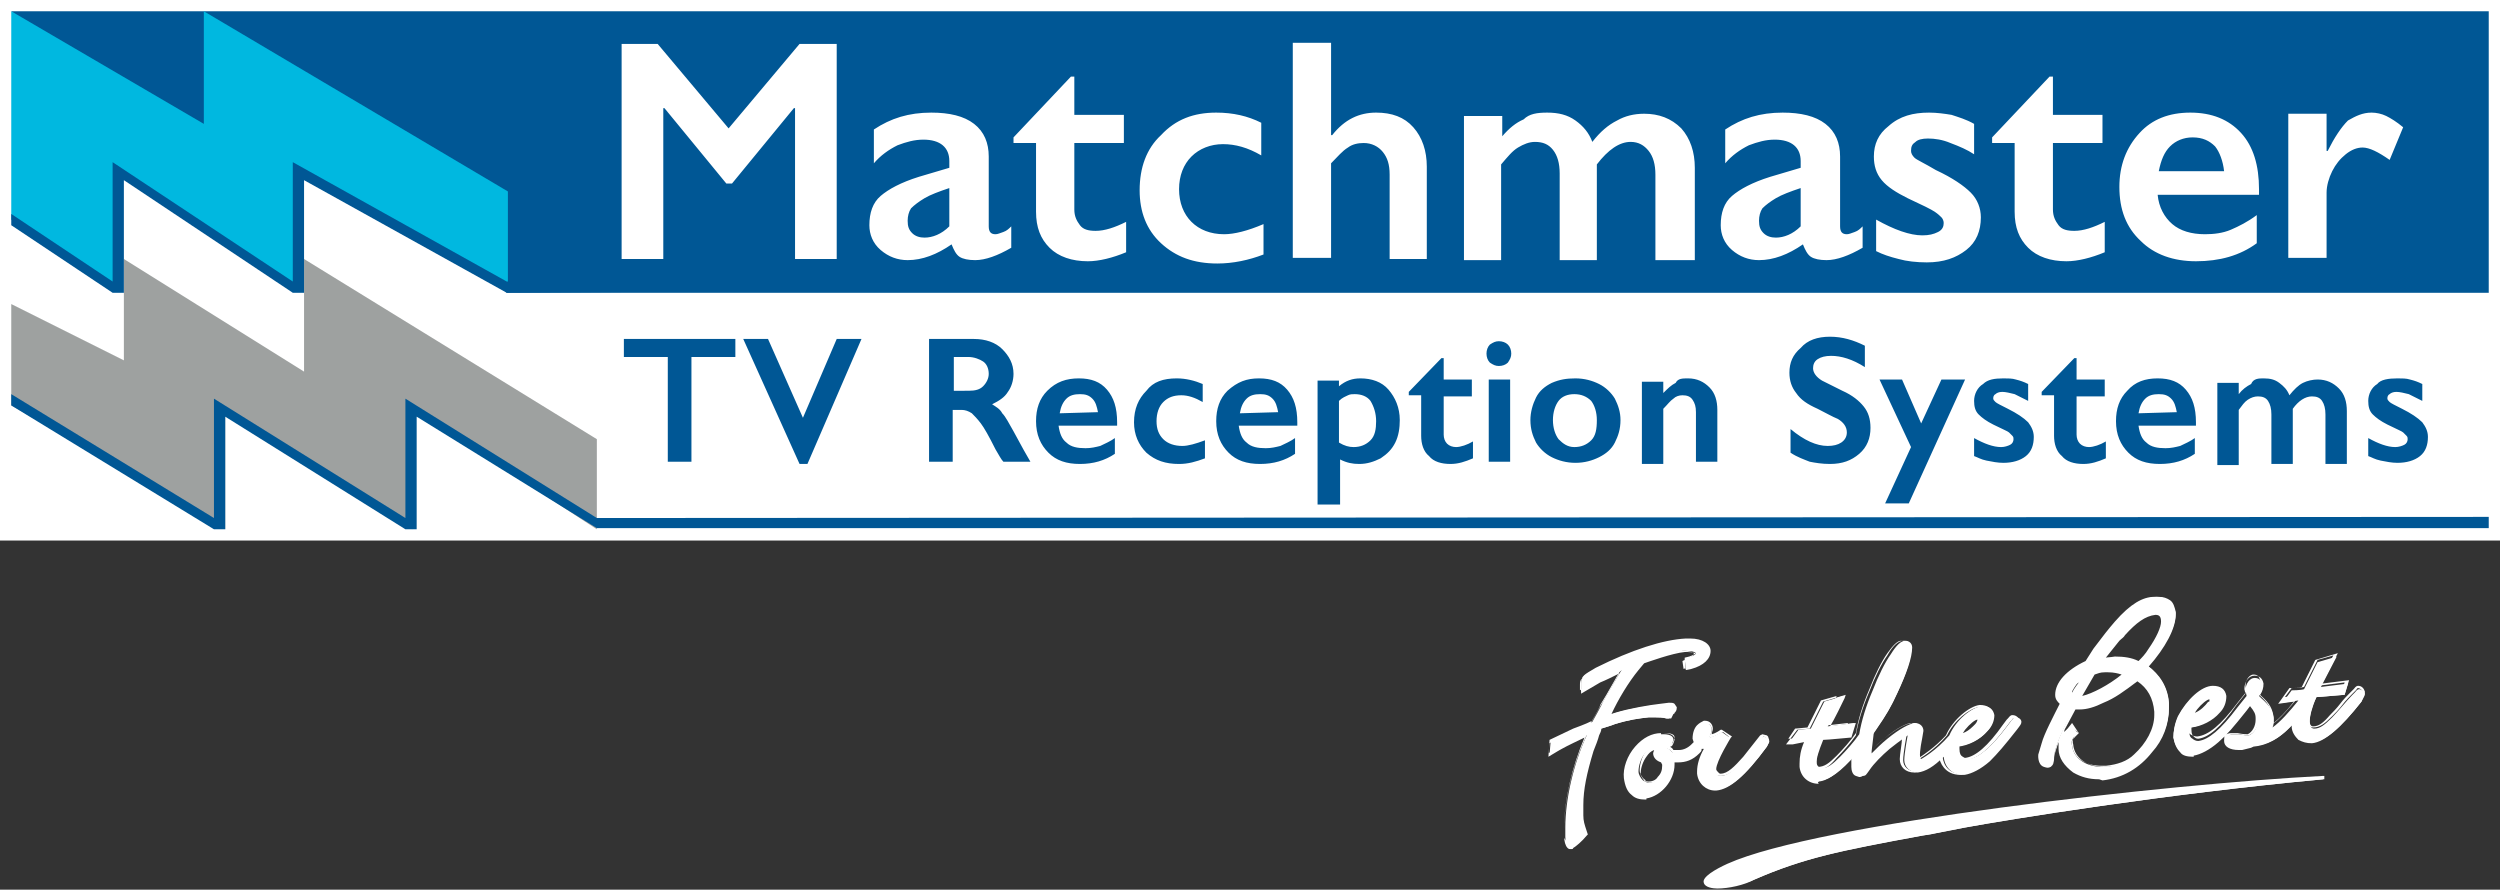
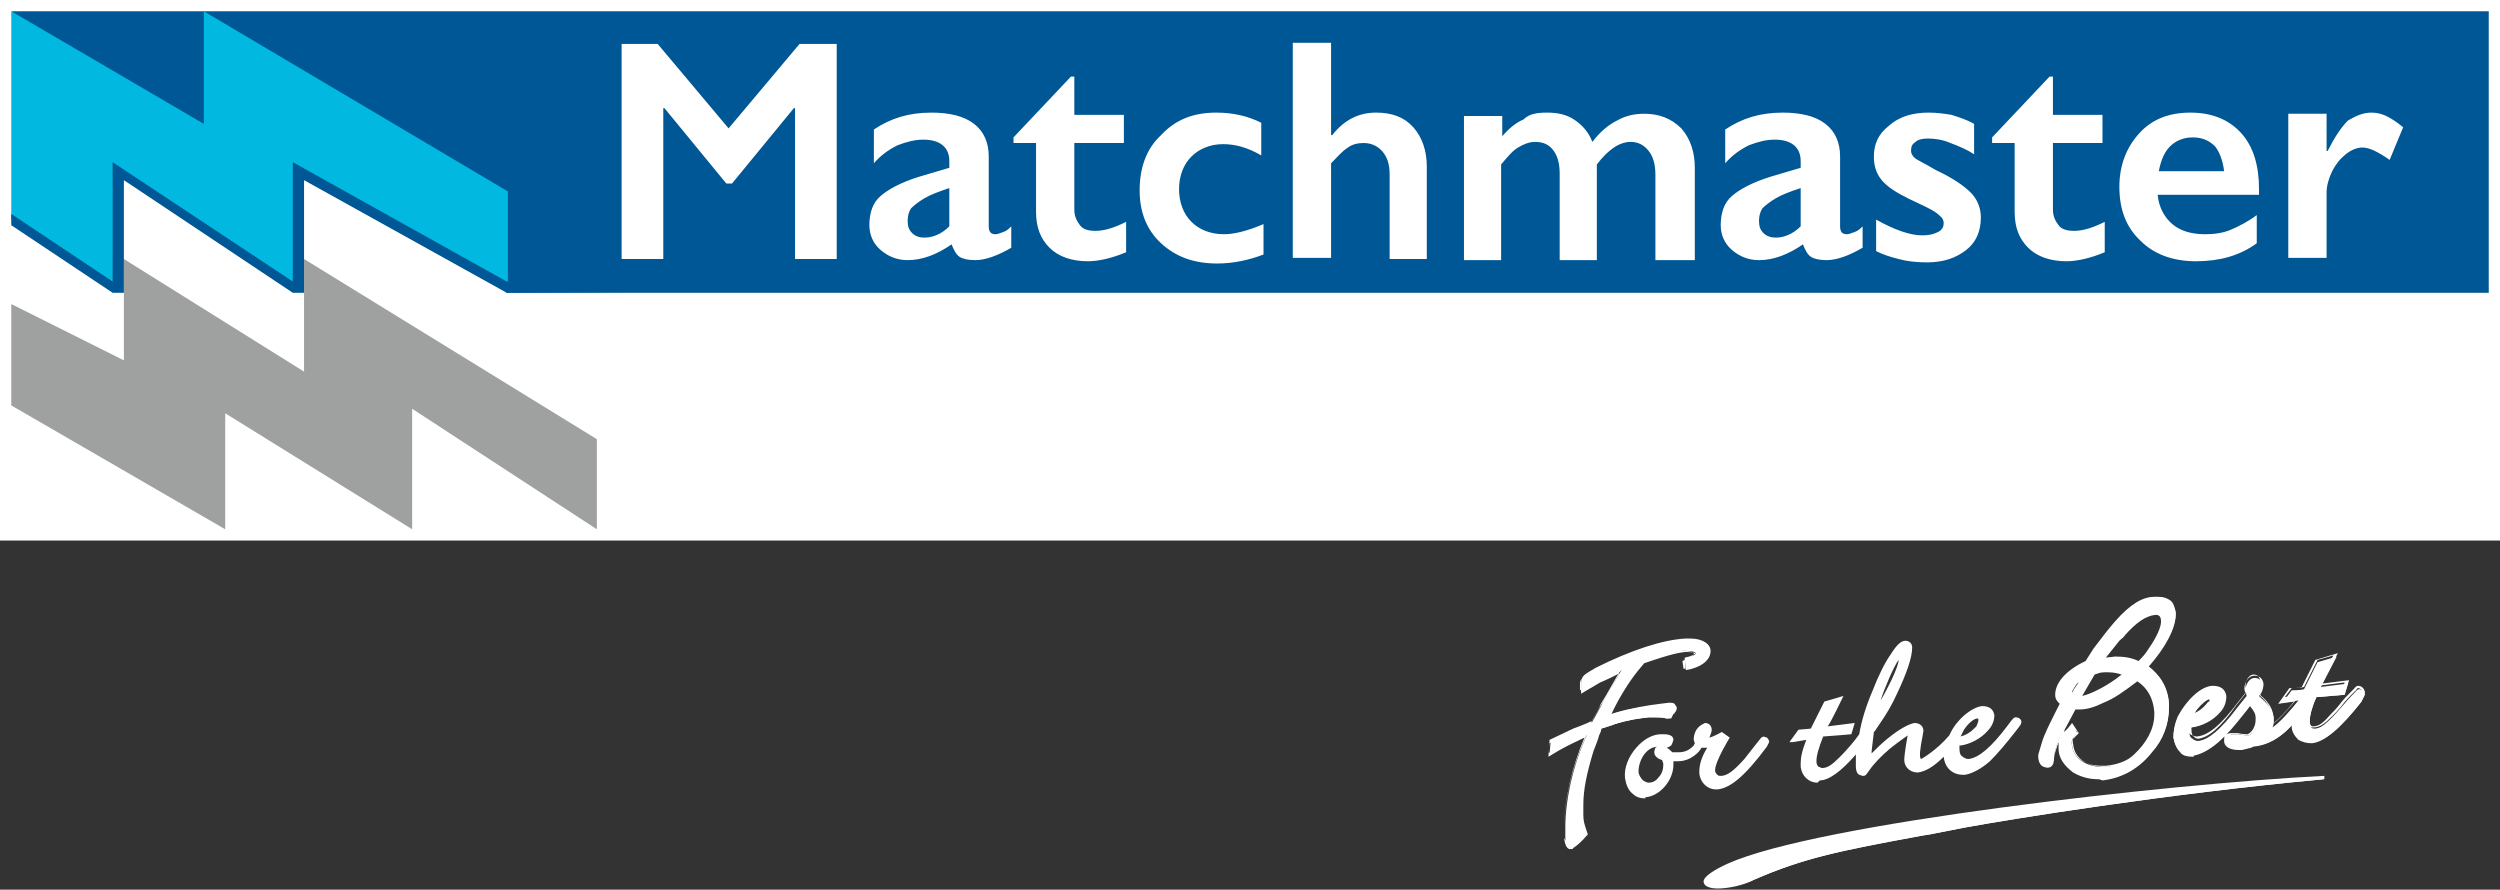
<svg xmlns="http://www.w3.org/2000/svg" xmlns:ns1="http://www.bohemiancoding.com/sketch/ns" version="1.1" id="Layer_1" x="0px" y="0px" viewBox="-186 381.9 222 79" style="enable-background:new -186 381.9 222 79;" xml:space="preserve">
  <rect x="-186" y="381.9" width="222" height="79" fill="#333333" stroke="none" />
  <style type="text/css">
	.st0{fill:#FFFFFF;}
	.st1{fill:#9EA1A0;}
	.st2{fill:#005795;}
	.st3{fill:#00B8E0;}
</style>
  <title>A4</title>
  <desc>Created with Sketch.</desc>
  <g id="Page-1" ns1:type="MSPage">
    <g id="A4" transform="translate(-159, -203)" ns1:type="MSArtboardGroup">
      <g id="Group" transform="translate(159, 203)" ns1:type="MSLayerGroup">
        <g id="Fill-36">
          <path ns1:type="MSShapeGroup" class="st0" d="M-46.7,457.1c-0.2-0.2-0.3-0.5-0.3-0.9c0-0.3,0-0.6,0-0.8      c0-2.5,0.7-5.6,1.9-8.2c-0.8,0.3-1.6,0.7-2.5,1.2l-0.8,0.5l0.1-1.2l2-1c1.3-0.5,1.7-0.7,1.7-0.7s0.9-1.6,0.9-1.7      c0,0,1.6-2.8,1.7-2.9c-0.7,0.3-1.5,0.7-2.1,1l-1.5,0.9v-0.7c0-0.6,0.2-0.7,1.3-1.3c3-1.5,5.8-2.5,7.9-2.6c0.1,0,0.3,0,0.4,0      c1,0,1.7,0.4,1.7,1s-0.5,1.2-1.6,1.5l-0.4,0.1l-0.1-0.9l0.3-0.1c0.4-0.1,0.7-0.3,0.7-0.4c-0.1-0.1-0.3-0.2-0.9-0.2      c-0.1,0-0.2,0-0.3,0c-1.2,0.1-3.7,1-3.7,1l-0.5,0.6c-0.9,1.2-1.9,2.8-2.6,4.2l0.6-0.2c1.2-0.4,3-0.7,4-0.8c0,0,0.7-0.1,0.8-0.1      c0.2,0,0.3,0,0.4,0.1l0.2,0.3c0,0.3-0.1,0.4-0.2,0.6l-0.2,0.3H-38c-0.4-0.1-0.7-0.1-1-0.1c-0.2,0-0.4,0-0.6,0      c-0.9,0.1-1.7,0.2-3,0.6c0,0-1.1,0.4-1.3,0.4c-0.1,0.4-0.5,1.3-0.7,2.1c-0.6,1.9-0.9,3.3-0.9,4.8c0,0.3,0,0.6,0,0.9      c0,0.5,0.1,0.9,0.3,1.4l0.1,0.2c0,0-1,1.1-1.2,1.1C-46.5,457.3-46.7,457.1-46.7,457.1" />
          <path class="st0" d="M-46.5,457.3c0,0-0.1,0-0.1,0c-0.1,0-0.2-0.1-0.2-0.1v0c-0.2-0.2-0.3-0.6-0.3-1v-0.8c0-2.5,0.7-5.4,1.8-8      c-0.6,0.3-1.3,0.6-2.2,1.1l-1,0.6l0.1-1.5l2.1-1c1.1-0.4,1.5-0.6,1.7-0.7c0.4-0.7,0.8-1.5,0.9-1.6l0,0c0.4-0.6,1.1-1.9,1.5-2.6      c-0.6,0.3-1.2,0.6-1.7,0.8l0,0l-1.7,1v-0.9c0-0.7,0.3-0.8,1.3-1.4l0,0c3.2-1.6,6-2.5,8-2.6h0.4c1.1,0,1.8,0.5,1.8,1.1      c0,0.7-0.6,1.3-1.7,1.6l-0.5,0.1l-0.1-1.1l0.4-0.1c0.3-0.1,0.5-0.2,0.6-0.3c-0.1,0-0.3-0.1-0.7-0.1h-0.3c-1.1,0.1-3.3,0.9-3.6,1      l-0.5,0.6c-0.9,1.1-1.8,2.6-2.4,3.9l0.3-0.1c1.3-0.4,3.1-0.7,4-0.8c0.1,0,0.7-0.1,0.8-0.1c0.2,0,0.4,0,0.5,0.1l0.2,0.3v0      c0,0.3-0.1,0.4-0.2,0.5c0,0,0,0.1-0.1,0.1l-0.2,0.4H-38c-0.4-0.1-0.7-0.1-1-0.1h-0.6c-0.9,0.1-1.7,0.2-3,0.6      c-0.2,0.1-0.9,0.3-1.2,0.4c0,0.2-0.1,0.4-0.2,0.6c-0.1,0.4-0.3,0.9-0.5,1.4c-0.6,2-0.9,3.4-0.9,4.8v0.9c0,0.5,0.1,0.8,0.3,1.4      l0.1,0.3l-0.1,0.1c-0.4,0.5-1,1-1.2,1.1C-46.3,457.3-46.4,457.3-46.5,457.3z M-46.6,457c0,0,0.1,0.1,0.2,0l0,0h0.1      c0.1,0,0.6-0.5,1-1l-0.1-0.1c-0.2-0.6-0.3-1-0.3-1.5v-0.9c0-1.4,0.3-2.8,0.9-4.8c0.1-0.5,0.3-1,0.5-1.4c0.1-0.3,0.2-0.5,0.2-0.7      l0-0.1h0.1c0.1,0,0.7-0.2,1.3-0.4c1.3-0.4,2.1-0.5,3-0.6l0.6,0c0.3,0,0.6,0,1,0.1l0.1,0l0.2-0.2c0,0,0-0.1,0.1-0.1      c0.1-0.1,0.1-0.2,0.1-0.4l-0.2-0.3c0,0-0.1,0-0.3,0c-0.1,0-0.4,0.1-0.8,0.1c-0.9,0.1-2.7,0.4-4,0.8l-0.9,0.3l0.1-0.3      c0.7-1.4,1.7-3,2.6-4.2l0.5-0.6l0,0c0.1,0,2.5-0.9,3.7-1h0.3c0.7,0,0.9,0.1,1,0.2l0,0v0.1c0,0.2-0.5,0.4-0.8,0.5l-0.2,0.1      l0.1,0.7l0.3-0.1c0.9-0.3,1.5-0.8,1.5-1.4c0-0.5-0.6-0.9-1.6-0.9h-0.4c-1.9,0.1-4.6,1-7.8,2.6l0,0c-1.1,0.6-1.2,0.7-1.2,1.2v0.5      l1.3-0.8c0.6-0.3,1.4-0.7,2.1-1l0.6-0.3l-0.5,0.5c-0.1,0.1-1,1.8-1.7,2.9c0,0.1-0.2,0.5-0.9,1.7l0,0l0,0c0,0-0.4,0.2-1.7,0.7      l-1.9,1l-0.1,0.9l0.6-0.4c1-0.6,1.8-0.9,2.5-1.2l0.3-0.1l-0.1,0.3c-1.2,2.6-1.9,5.6-1.9,8.1v0.8      C-46.9,456.6-46.8,456.8-46.6,457z" />
        </g>
        <g id="Fill-37">
          <path ns1:type="MSShapeGroup" class="st0" d="M-39.9,452.8c-0.4,0-0.8-0.1-1.1-0.4c-0.4-0.3-0.6-0.8-0.7-1.4      c-0.1-0.9,0.3-1.9,1-2.7c0.6-0.7,1.4-1.2,2.2-1.2c0.1,0,0.1,0,0.2,0c0.8,0,0.9,0.3,0.9,0.5l-0.1,0.3c-0.1,0.2-0.1,0.2-0.1,0.2      c-0.3,0.2-0.4,0.2-0.4,0.2c0.2,0.1,0.3,0.2,0.5,0.4c0,0,0,0,0.1,0s0.2,0,0.3,0s0.1,0,0.2,0c0.5,0,0.9-0.2,1.2-0.5l0.1-0.1      l0.1-0.2c-0.1-0.3-0.1-0.3-0.1-0.3c0-0.5,0.2-0.9,0.4-1.1c0.2-0.2,0.4-0.3,0.6-0.4l0,0c0.4,0,0.6,0.3,0.6,0.6      c0,0.2-0.1,0.4-0.2,0.7c0.4-0.1,1.1-0.5,1.1-0.5l0.7,0.5c0,0-1.3,2.1-1.3,2.9c0,0.2,0.1,0.3,0.2,0.4s0.2,0.1,0.3,0.1      c0.6,0,1.2-0.5,2.1-1.5l1.1-1.4l0.4-0.5l0.2-0.1l0.3,0.1l0.1,0.1l0.1,0.2v0.1l-0.2,0.4c-2,2.7-3.3,3.7-4.4,3.8h-0.1      c-0.8,0-1.4-0.6-1.5-1.4v-0.2c0-0.6,0.2-1.3,0.7-2.1h-0.2h-0.3c-0.1,0.1-0.1,0.2-0.3,0.4c-0.5,0.5-1.1,0.8-1.8,0.8h-0.4      c0,0.1,0,0.1,0,0.1v0.2c0,1.4-1.2,2.8-2.5,2.9L-39.9,452.8L-39.9,452.8z M-38.7,448.2c-0.6,0-1,0.3-1.3,0.7      c-0.3,0.4-0.5,1-0.5,1.5c0,0.3,0.2,0.6,0.4,0.8c0.2,0.1,0.3,0.2,0.5,0.2c0.4,0,0.7-0.2,0.9-0.5c0.3-0.3,0.4-0.7,0.4-1.1v-0.1      l-0.1-0.3c-0.3-0.1-0.7-0.3-0.7-0.7c0,0,0-0.2,0.1-0.4c0.1-0.1,0.4-0.2,0.4-0.2c0.1,0,0.1,0,0.1,0      C-38.6,448.2-38.6,448.2-38.7,448.2L-38.7,448.2z" />
-           <path class="st0" d="M-39.8,452.9h-0.1c-0.5,0-0.9-0.1-1.2-0.4c-0.4-0.3-0.6-0.8-0.7-1.5c-0.1-0.9,0.3-2,1-2.8      c0.7-0.8,1.5-1.2,2.3-1.2h0.2c0.8,0,1,0.3,1,0.6l0,0l-0.1,0.3l-0.1,0.2l0,0c-0.1,0.1-0.1,0.1-0.2,0.1c0.1,0.1,0.2,0.1,0.3,0.3      h0.5c0.4,0,0.8-0.2,1.1-0.5l0.1-0.1l0.1-0.1l-0.1-0.3c0-0.6,0.2-1,0.4-1.2c0.2-0.2,0.4-0.3,0.6-0.4l0.1,0c0.5,0,0.7,0.4,0.7,0.7      c0,0.2-0.1,0.3-0.1,0.5c0.4-0.1,0.8-0.4,0.8-0.4l0.1,0l0.9,0.6l-0.1,0.1c0,0-1.3,2.1-1.3,2.8c0,0.1,0.1,0.2,0.2,0.3      c0.1,0.1,0.1,0.1,0.2,0.1c0.6,0,1.2-0.6,2-1.5l1.5-1.9l0.2-0.1l0.4,0.1l0.1,0.1l0.1,0.3l0,0.2l-0.2,0.4      c-1.9,2.6-3.3,3.8-4.5,3.9l-0.1,0c-0.8,0-1.5-0.6-1.6-1.5l0-0.2c0-0.6,0.2-1.3,0.6-2h-0.2c0,0,0,0,0,0.1c0,0.1-0.1,0.2-0.2,0.3      c-0.6,0.6-1.2,0.8-1.9,0.8h-0.3v0.2c0,1.4-1.2,2.8-2.5,3V452.9z M-38.5,447.2c-0.7,0-1.5,0.4-2.1,1.2c-0.7,0.8-1.1,1.8-1,2.6      c0.1,0.6,0.3,1.1,0.7,1.3c0.2,0.2,0.5,0.3,0.9,0.4v-0.1l0.1,0c1.2-0.1,2.4-1.4,2.4-2.8v-0.4h0.5c0.6,0,1.2-0.3,1.7-0.8      c0.1-0.1,0.1-0.2,0.2-0.2c0-0.1,0.1-0.1,0.1-0.2l0,0h0.8l-0.1,0.2c-0.5,0.7-0.7,1.4-0.7,2v0.2c0.1,0.7,0.7,1.3,1.4,1.3h0.1      c1.1-0.1,2.5-1.3,4.3-3.8l0.2-0.4v0l-0.1-0.2l-0.1-0.1l-0.2-0.1l-0.1,0.1l-1.5,1.9c-0.9,1-1.5,1.5-2.2,1.5c-0.1,0-0.3,0-0.4-0.1      c-0.1-0.1-0.2-0.2-0.2-0.5c0-0.7,1-2.4,1.3-2.9l-0.5-0.4c-0.2,0.1-0.7,0.4-1.1,0.5l-0.2,0.1l0.1-0.2c0-0.1,0.1-0.2,0.1-0.2      c0.1-0.2,0.1-0.3,0.1-0.4c0-0.2-0.1-0.5-0.4-0.5c-0.2,0.1-0.4,0.2-0.5,0.4c-0.2,0.2-0.4,0.5-0.4,1l0.1,0.3l-0.1,0.3l-0.1,0.1      c-0.3,0.4-0.8,0.5-1.3,0.5h-0.7l0,0c-0.2-0.2-0.3-0.3-0.5-0.4l-0.4-0.2c-0.1,0.1-0.1,0.1-0.3,0.1c0,0-0.1,0-0.1,0      c0,0-0.1,0-0.1,0c-0.1,0.2-0.1,0.3-0.1,0.3c0,0.3,0.2,0.4,0.6,0.6l0.1,0l0.1,0.4v0.1c0,0.5-0.1,0.9-0.4,1.2      c-0.2,0.3-0.6,0.5-1,0.5c-0.2,0-0.3-0.1-0.4-0.1c0,0-0.1,0-0.1-0.1l0,0c-0.1-0.1-0.4-0.5-0.4-0.9c0-0.5,0.2-1.2,0.5-1.6      c0.3-0.4,0.7-0.7,1.2-0.7c0.1-0.1,0.2-0.1,0.3-0.1l0,0h0.4l-0.2,0.2h0.4c0,0,0.1,0,0.3-0.2l0.1-0.2l0.1-0.3c0-0.1,0-0.4-0.8-0.4      H-38.5z M-40,451.1c0,0,0.1,0,0.1,0.1c0.1,0.1,0.2,0.1,0.3,0.1c0.4,0,0.7-0.2,0.8-0.4c0.3-0.3,0.4-0.6,0.4-1v-0.1l-0.1-0.2      c-0.6-0.2-0.7-0.6-0.7-0.8c0,0,0-0.1,0.1-0.3c-0.3,0.1-0.5,0.3-0.7,0.6c-0.3,0.4-0.5,1-0.5,1.4C-40.4,450.6-40.2,450.9-40,451.1      z" />
        </g>
        <g id="Fill-38">
          <path ns1:type="MSShapeGroup" class="st0" d="M-24.6,451.4c-0.8,0-1.4-0.6-1.5-1.4c0-0.1,0-0.2,0-0.3c0-0.5,0.1-1.1,0.5-2.1      l-1.2,0.2h-0.3l0.8-1.1l1.1-0.1l1.2-2.4l1.7-0.5c0,0-1.2,2.5-1.4,2.7l2.4-0.3l-0.3,1c0,0-2.3,0.2-2.5,0.2      c-0.4,1-0.6,1.7-0.6,2.2c0,0.3,0.1,0.4,0.2,0.5c0.1,0,0.2,0.1,0.3,0.1c0.5,0,0.9-0.3,1.6-1c0.5-0.5,1.3-1.4,1.7-2      c0.2-1.2,0.6-2.5,1.2-3.9c0.5-1.3,1.1-2.5,1.6-3.2c0.5-0.8,0.9-1.2,1.3-1.2l0,0c0.3,0,0.6,0.2,0.6,0.6c0,0.9-0.5,2.3-1.3,4      c-0.5,1.1-0.9,1.8-1.8,3.1l-0.2,0.3l-0.1,0.1l-0.2,1.7v0.2c0.4-0.4,0.9-0.9,1.4-1.3c1.1-0.9,1.9-1.3,2.4-1.4l0,0      c0.5,0,0.8,0.3,0.8,0.7l-0.1,0.6c-0.2,1-0.3,1.8-0.1,1.9c0,0,1.3-0.7,2.5-2.1c0.6-1.4,2-2.5,2.9-2.6l0,0c0.7,0,1,0.3,1.1,0.8      c0,0.5-0.2,1-0.6,1.4c-0.6,0.7-1.6,1.2-2.4,1.3H-12c0,0.1,0,0.2,0,0.3c0,0.4,0.1,0.6,0.3,0.7c0.1,0.1,0.3,0.2,0.5,0.2      c0.9-0.1,2-1,3.5-3l0.3-0.4c0.1-0.1,0.2-0.3,0.4-0.3l0,0c0.3,0,0.5,0.2,0.5,0.4c0,0.2-0.1,0.3-0.4,0.7c-1.1,1.4-1.7,2.1-2.4,2.8      c-0.8,0.7-1.6,1.1-2.2,1.2c-0.1,0-0.1,0-0.2,0c-0.9,0-1.6-0.6-1.7-1.6l0,0c-0.9,0.9-1.6,1.3-2.3,1.4l0,0c-0.7,0-1.2-0.5-1.2-1.1      s0.3-2.2,0.3-2.2c-0.1,0.1-0.6,0.4-1.6,1.2c-0.7,0.6-1.4,1.3-1.8,1.9c-0.3,0.4-0.3,0.5-0.6,0.5l-0.3-0.1      c-0.2-0.1-0.3-0.4-0.3-0.7c0-0.3,0-0.7,0-1.1c-1.3,1.5-2.4,2.3-3.2,2.3L-24.6,451.4L-24.6,451.4z M-10.4,445.7      c-0.3,0-0.8,0.4-1.2,1c-0.1,0.2-0.2,0.4-0.3,0.6c0.4-0.1,0.8-0.3,1.2-0.7c0.1-0.1,0.1-0.1,0.2-0.2      C-10.4,446.2-10.2,445.7-10.4,445.7L-10.4,445.7z M-17.4,440.5c-0.4,0.5-1.3,2.6-1.6,3.6C-18.4,443.1-17.4,441.1-17.4,440.5      L-17.4,440.5z" />
-           <path class="st0" d="M-24.5,451.5L-24.5,451.5c-0.9,0-1.6-0.6-1.7-1.5l0-0.3c0-0.6,0.1-1.2,0.4-1.9l-1,0.2l-0.6,0l1-1.3l1.1-0.1      l1.2-2.4l2-0.6l-0.1,0.3c-0.2,0.4-0.9,1.9-1.3,2.5l2.3-0.3l-0.4,1.3l-0.1,0c-0.1,0-2,0.2-2.4,0.2c-0.4,1-0.6,1.6-0.6,2.1      c0,0.2,0.1,0.3,0.1,0.4c0.1,0,0.1,0,0.1,0.1c0,0,0.1,0,0.1,0c0.5,0,0.9-0.3,1.5-1c0.5-0.5,1.3-1.4,1.7-2      c0.2-1.2,0.6-2.5,1.2-3.9c0.5-1.3,1.1-2.5,1.6-3.2c0.5-0.9,1-1.3,1.4-1.3c0.4,0,0.7,0.2,0.7,0.7c0,0.9-0.4,2.2-1.3,4.1      c-0.5,1.1-0.9,1.8-1.8,3.1l-0.2,0.3l-0.1,0.1l-0.2,1.5c0.4-0.4,0.8-0.8,1.2-1.1c1-0.8,1.8-1.3,2.5-1.4c0,0,0,0,0,0      c0.6,0,0.9,0.3,0.9,0.8l-0.1,0.6c-0.2,1.2-0.2,1.6-0.2,1.7c0.3-0.2,1.4-0.9,2.4-2c0.6-1.4,2.1-2.6,3-2.7c0,0,0,0,0,0      c0.7,0,1.1,0.3,1.2,0.9c0,0.6-0.2,1.1-0.6,1.5c-0.6,0.7-1.6,1.2-2.5,1.3v0.2c0,0.4,0.1,0.5,0.2,0.6l0,0c0.1,0.1,0.2,0.2,0.4,0.2      c0.9-0.1,2-1,3.4-3l0.3-0.4c0,0,0.1-0.1,0.1-0.1c0.1-0.1,0.2-0.3,0.4-0.3c0.4,0,0.6,0.3,0.6,0.5c0,0.2-0.1,0.3-0.3,0.6l-0.1,0.2      c-1.1,1.4-1.7,2.1-2.4,2.8c-0.8,0.7-1.6,1.1-2.3,1.2l-0.2,0c-0.9,0-1.6-0.6-1.8-1.5c-0.8,0.8-1.5,1.2-2.2,1.3c0,0,0,0,0,0      c-0.8,0-1.3-0.5-1.3-1.2c0-0.4,0.2-1.4,0.2-1.9c0,0,0,0,0,0c-0.3,0.2-0.7,0.5-1.3,1c-0.8,0.7-1.4,1.3-1.8,1.9      c-0.1,0.1-0.1,0.1-0.1,0.2c-0.2,0.2-0.3,0.4-0.6,0.4l0,0l-0.3-0.1c-0.3-0.1-0.4-0.5-0.4-0.8v-0.8c-1.2,1.4-2.2,2.1-3,2.1      L-24.5,451.5z M-25.4,447.4l-0.1,0.2c-0.4,1.1-0.5,1.6-0.5,2.1v0.3c0.1,0.7,0.6,1.2,1.3,1.3l0.2-0.2h0.1c0.8,0,1.8-0.8,3.1-2.3      l0.2-0.3v1.4c0,0.3,0.1,0.5,0.2,0.6l0.3,0.1c0.2,0,0.2,0,0.3-0.2c0-0.1,0.1-0.1,0.1-0.2c0.5-0.7,1.3-1.5,1.8-1.9      c0.7-0.5,1.1-0.8,1.3-1c0.1-0.1,0.2-0.2,0.2-0.2l0.3-0.3l-0.1,0.4c0,0-0.3,1.6-0.3,2.2c0,0.6,0.5,1,1.1,1      c0.7-0.1,1.4-0.5,2.2-1.4l0.2-0.2l0,0.3c0.1,0.9,0.7,1.5,1.6,1.5h0.2c0.6-0.1,1.4-0.5,2.1-1.2c0.7-0.7,1.3-1.4,2.4-2.8l0.1-0.1      c0.2-0.3,0.3-0.3,0.3-0.5c0-0.1-0.2-0.3-0.4-0.3c-0.1,0-0.1,0.1-0.2,0.2c0,0-0.1,0.1-0.1,0.1l-0.3,0.4c-1.5,2-2.6,2.9-3.6,3      c0,0,0,0,0,0c-0.2,0-0.5-0.1-0.6-0.2c-0.2-0.1-0.4-0.4-0.4-0.8V448h0.2c0.8-0.1,1.8-0.6,2.3-1.3c0.4-0.4,0.6-0.8,0.6-1.3      c-0.1-0.5-0.4-0.7-1-0.7c-0.8,0.1-2.2,1.2-2.8,2.5l0,0c-1.2,1.4-2.5,2.1-2.5,2.1l-0.1,0l-0.1,0c-0.2-0.1-0.3-0.5,0-2l0.1-0.6      c0-0.3-0.3-0.6-0.7-0.6c-0.3,0.1-1,0.3-2.3,1.4c-0.5,0.4-1,0.9-1.4,1.3l-0.2,0.2v-0.5l0.2-1.8l0.1-0.1l0.2-0.3      c0.9-1.3,1.3-2,1.8-3.1c0.9-1.8,1.3-3.1,1.3-3.9c0-0.3-0.2-0.5-0.5-0.5c-0.3,0-0.7,0.4-1.2,1.1c-0.5,0.7-1.1,1.9-1.6,3.2      c-0.6,1.4-1,2.7-1.2,3.9l0,0c-0.4,0.6-1.2,1.5-1.7,2c-0.7,0.7-1.1,1-1.7,1c-0.1,0-0.1,0-0.2-0.1c0,0-0.1,0-0.1,0h-0.1l0,0      c-0.1-0.1-0.2-0.2-0.2-0.6c0-0.5,0.2-1.2,0.6-2.2l0-0.1h0.1c0.2,0,1.7-0.1,2.4-0.2l0.2-0.7l-2.6,0.3l0.3-0.3      c0.1-0.1,0.8-1.5,1.3-2.4l-1.4,0.4l-1.2,2.4l-1.1,0.1l-0.6,0.9h0.1L-25.4,447.4z M-12.1,447.5l0.4-0.8c0.4-0.6,1-1.1,1.3-1.1      c0.1,0,0.1,0,0.2,0.1c0.1,0.2-0.1,0.7-0.2,0.8l0,0l-0.2,0.2c-0.4,0.4-0.8,0.6-1.3,0.7L-12.1,447.5z M-10.4,445.8      c-0.2,0-0.7,0.4-1.1,0.9l-0.2,0.3c0.3-0.1,0.6-0.3,0.9-0.6l0.2-0.2C-10.5,446.1-10.4,445.9-10.4,445.8z M-19.4,445l0.3-1      c0.3-0.9,1.2-3.1,1.6-3.6l0.2-0.3v0.4c0,0.6-1,2.7-1.6,3.7L-19.4,445z M-17.9,441.6c-0.1,0.2-0.2,0.4-0.3,0.6      C-18.1,442-18,441.8-17.9,441.6z" />
        </g>
        <g id="Fill-39">
          <path ns1:type="MSShapeGroup" class="st0" d="M0.4,451c-0.9,0-1.6-0.2-2.2-0.6c-0.7-0.5-1.2-1.2-1.2-2      c-0.1-0.7,0.2-1.4,0.7-1.8l0.3-0.3l0.5,0.7l-0.2,0.2c-0.3,0.3-0.4,0.6-0.3,0.9c0.1,1.1,1.2,1.9,2.7,1.9c0.1,0,0.2,0,0.3,0      c1-0.1,1.9-0.4,2.6-1c1.1-1,1.8-2.3,1.8-3.6c0-0.1,0-0.2,0-0.3c-0.1-1.2-0.6-2.2-1.6-2.9c-1.1,0.9-2,1.5-3,1.9      c-0.8,0.4-1.5,0.6-2.1,0.6h-0.5l-0.3,0.6l-0.5,1c-0.7,1.5-1,2.3-1,3c0,0,0,0.9-0.7,0.6c-0.5-0.2-0.4-1-0.4-1l0.3-1      c0.2-0.7,0.9-2.2,1.6-3.6l0,0c-0.2-0.2-0.4-0.4-0.4-0.8c0-1.1,1.1-2.2,2.7-2.9l0.7-1.1c0.9-1.2,1.3-1.7,1.9-2.4      c1.3-1.4,2.4-2.2,3.4-2.2h0.2c0.4,0,0.7,0.1,1,0.3c0.3,0.2,0.4,0.6,0.5,1v0.2c0,1.2-1,3-2.5,4.6c1.1,0.8,1.8,1.9,1.9,3.3      c0,0.1,0,0.3,0,0.4c0,1.4-0.5,2.7-1.5,3.8C4,450,2.5,450.8,0.8,451C0.7,451,0.6,451,0.4,451L0.4,451z M0.9,441.5      c-0.4,0-0.7,0.1-1,0.2l-0.9,1.5l-0.4,0.7c1-0.1,2.7-1,4-2.1c-0.4-0.2-0.9-0.3-1.4-0.3C1.1,441.5,1,441.5,0.9,441.5L0.9,441.5z       M-1.4,442.5c-0.8,0.4-0.9,1-0.7,1l0.1-0.1C-1.8,443-1.4,442.5-1.4,442.5L-1.4,442.5z M1.8,440.3c0.7,0,1.4,0.1,2.1,0.4      c0.4-0.3,0.7-0.7,1-1.2c0.7-1,1.1-1.9,1.1-2.5c0-0.5-0.2-0.7-0.6-0.7c-0.9,0.1-1.7,0.7-2.8,1.8c-0.5,0.6-1.3,1.5-1.9,2.3      l0.4-0.1C1.4,440.3,1.6,440.3,1.8,440.3L1.8,440.3z" />
          <path class="st0" d="M0.4,451.1c-0.9,0-1.6-0.2-2.3-0.6c-0.8-0.6-1.3-1.3-1.3-2.1c0-0.2,0-0.4,0-0.6c-0.2,0.6-0.4,1.1-0.4,1.5      c0,0.1,0,0.5-0.3,0.7c-0.2,0.1-0.3,0.1-0.6,0c-0.6-0.2-0.5-1.1-0.5-1.1l0.3-1c0.2-0.8,1.1-2.5,1.6-3.5c-0.2-0.2-0.4-0.4-0.4-0.8      c0-1.1,1-2.2,2.7-3l0.7-1.1c0.9-1.2,1.3-1.7,1.9-2.4c1.4-1.6,2.5-2.2,3.5-2.2h0.2c0.4,0,0.7,0.1,1.1,0.3      c0.3,0.2,0.4,0.7,0.6,1.1l0,0v0.2c0,1.2-0.9,2.9-2.4,4.6c1.1,0.9,1.7,2,1.8,3.3l0,0.4c0,1.4-0.5,2.8-1.5,3.9      c-1.1,1.4-2.6,2.3-4.4,2.5L0.4,451.1z M-2,446.5l-0.2,0.2c-0.5,0.4-0.8,1.1-0.7,1.7c0,0.7,0.4,1.4,1.1,1.9      c0.6,0.4,1.3,0.6,2.1,0.6h0.4c1.7-0.2,3.2-1,4.2-2.4c1-1.1,1.5-2.3,1.5-3.7v-0.4c-0.1-1.3-0.7-2.4-1.8-3.2L4.5,441l0.1-0.1      c1.5-1.6,2.5-3.4,2.5-4.5v-0.2c-0.1-0.4-0.2-0.7-0.4-0.9c-0.3-0.2-0.6-0.3-0.9-0.3H5.5c-0.9,0-1.9,0.7-3.3,2.2      c-0.6,0.7-1,1.2-1.9,2.4l-0.7,1.1l0,0c-1.6,0.7-2.6,1.8-2.6,2.8c0,0.3,0.2,0.5,0.4,0.7l0.1,0.1l0,0.1c-0.5,1-1.4,2.8-1.6,3.6      l-0.3,1l0,0c0,0-0.1,0.7,0.3,0.8c0.1,0.1,0.3,0.1,0.3,0c0.2-0.1,0.2-0.4,0.2-0.5c0-0.7,0.3-1.6,1-3.1l0.8-1.7h0.6      c0.6,0,1.3-0.2,2-0.6c0.9-0.4,1.8-0.9,3-1.9l0.1-0.1l0.1,0.1c1,0.7,1.5,1.7,1.7,3l0,0.3c0,1.3-0.7,2.6-1.8,3.7      c-0.7,0.6-1.6,0.9-2.7,1l-0.3,0c-1.6,0-2.7-0.8-2.8-2c-0.1-0.3,0-0.7,0.3-1l0.1-0.1L-2,446.5z M-2,446.1l0.6,0.9l-0.3,0.3      c-0.3,0.3-0.4,0.5-0.3,0.8c0.1,1.1,1.2,1.8,2.6,1.8H1c1-0.1,1.9-0.4,2.5-1c1.1-1,1.8-2.3,1.8-3.5v-0.3c-0.1-1.2-0.6-2.1-1.5-2.7      c-1.2,0.9-2,1.5-3,1.9c-0.8,0.4-1.5,0.6-2.1,0.6h-0.4l-0.8,1.5c-0.1,0.2-0.2,0.3-0.2,0.5c0.1-0.1,0.2-0.2,0.3-0.3L-2,446.1z       M-1.6,444l0.5-0.9l0.9-1.5l0,0c0.3-0.1,0.6-0.2,1-0.2h0.3c0.5,0,1.1,0.1,1.5,0.3l0.2,0.1l-0.1,0.1c-1.3,1.1-3,2-4.1,2.1      L-1.6,444z M0,441.8l-1.1,1.9c0.9-0.2,2.4-1,3.5-1.9c-0.3-0.1-0.7-0.2-1.2-0.2H0.9C0.5,441.6,0.3,441.7,0,441.8z M-2,443.6      L-2,443.6c-0.2,0-0.2-0.1-0.3-0.2c-0.1-0.2,0.2-0.7,0.8-1.1l0.5-0.3l-0.4,0.4c0,0-0.4,0.5-0.6,0.9l0,0L-2,443.6z M3.9,440.8      L3.9,440.8c-0.7-0.3-1.3-0.4-2.1-0.4H1.1l-0.7,0.2l0.2-0.3c0.4-0.6,1-1.2,1.4-1.8c0.2-0.2,0.3-0.4,0.5-0.6      c1.1-1.1,1.9-1.7,2.9-1.8c0,0,0,0,0,0c0.5,0,0.7,0.3,0.7,0.8c0,0.6-0.4,1.5-1.1,2.6C4.7,440.1,4.3,440.5,3.9,440.8L3.9,440.8z       M1.8,440.2c0.8,0,1.5,0.1,2.1,0.4c0.3-0.3,0.6-0.6,0.9-1.1c0.7-1,1.1-1.9,1.1-2.4c0-0.5-0.2-0.6-0.5-0.6      c-0.9,0.1-1.7,0.7-2.7,1.8c-0.1,0.2-0.3,0.3-0.5,0.5c-0.4,0.5-0.8,1-1.2,1.5l0.1,0L1.8,440.2z" />
        </g>
        <g id="Fill-40">
          <path ns1:type="MSShapeGroup" class="st0" d="M8.7,449c-0.4,0-0.8-0.1-1.1-0.4c-0.3-0.3-0.5-0.7-0.6-1.2      c0-0.5,0.1-1.1,0.4-1.8c0.7-1.4,2-2.6,3-2.6l0,0c0.7,0,1,0.3,1.1,0.8c0,0.5-0.2,1-0.6,1.4c-0.6,0.7-1.6,1.2-2.4,1.3H8.4      c0,0.1,0,0.2,0,0.3c0,0.4,0.1,0.6,0.3,0.7c0.1,0.1,0.3,0.2,0.5,0.2c0.9-0.1,2-1,3.5-3l0.8-1l-0.1-0.5c0-0.6,0.4-1.1,0.8-1.1l0,0      c0.4,0,0.6,0.2,0.7,0.6c0,0.4-0.1,0.7-0.3,1l0.2,0.2c0.8,0.7,1,1.1,1.1,1.8c0,0.1,0,0.1,0,0.2c0,0.2,0,0.4-0.1,0.6      c0.7-0.5,1.5-1.4,2.3-2.4l-1.4,0.2l0.8-1.1c0,0,0.8,0,1.1-0.1c0.4-0.8,1.2-2.4,1.2-2.4l1.7-0.5l-1.4,2.7      c0.8-0.1,2.4-0.3,2.4-0.3l-0.3,1c0,0-2.4,0.2-2.5,0.2c-0.4,0.9-0.6,1.7-0.6,2.2c0,0.3,0.1,0.6,0.4,0.6c0.5,0,0.9-0.3,1.6-1      c0.5-0.5,1.3-1.5,1.8-2l0.2-0.2c0.1-0.1,0.2-0.3,0.4-0.3l0,0c0.2,0,0.4,0.2,0.5,0.4c0,0.2-0.1,0.3-0.3,0.7      c-1.8,2.3-3.2,3.5-4.3,3.6l0,0c-0.5,0-0.8-0.1-1.1-0.3c-0.3-0.3-0.5-0.6-0.5-1.1c0-0.1,0-0.4,0-0.4c-1.2,1.4-2.3,2-3.6,2.1      l-0.2,0.1l-0.8,0.2c-0.1,0-0.2,0-0.3,0c-0.7,0-1.2-0.3-1.2-0.7c0-0.2,0-0.3,0.1-0.4s0.3-0.2,0.4-0.2h0.4h0.2      c0.5,0.1,0.7,0.1,0.9,0.1c0.5-0.2,0.8-0.8,0.8-1.4v-0.1c0-0.5-0.1-0.7-0.6-1.3l-0.4,0.5c-1.2,1.5-1.7,2.1-2.5,2.8      c-0.8,0.7-1.6,1.1-2.2,1.2L8.7,449L8.7,449z M10.2,443.9c-0.2,0-0.8,0.4-1.2,1c-0.1,0.2-0.2,0.4-0.3,0.6      c0.6-0.1,1.2-0.6,1.5-1.1C10.3,444.3,10.4,443.9,10.2,443.9L10.2,443.9z" />
          <path class="st0" d="M8.8,449.1L8.8,449.1c-0.6,0-1-0.1-1.2-0.4c-0.3-0.3-0.5-0.7-0.6-1.3c0-0.6,0.1-1.2,0.4-1.9      c0.8-1.5,2.1-2.7,3.1-2.7c0.7,0,1.1,0.3,1.2,0.9c0,0.6-0.2,1.1-0.6,1.5c-0.6,0.7-1.6,1.2-2.5,1.3v0.2c0,0.4,0.1,0.5,0.2,0.6l0,0      c0.1,0.1,0.2,0.2,0.4,0.2c0.9-0.1,2-1,3.4-3l0.8-1l-0.1-0.4c0-0.7,0.4-1.2,0.9-1.2c0.4,0,0.7,0.2,0.8,0.7c0,0.4-0.1,0.7-0.3,1      l0.1,0.1c0.8,0.7,1,1.2,1.1,1.9l0,0.2c0,0.1,0,0.2,0,0.3c0.5-0.4,1.1-1,1.8-1.9l-1.4,0.2l1-1.4h0.1c0.2,0,0.8,0,1-0.1l1.2-2.4      l2-0.6l-1.4,2.7l2.4-0.3l-0.4,1.3l-0.1,0c-0.2,0-2,0.2-2.4,0.2c-0.4,0.8-0.6,1.6-0.6,2.1c0,0.1,0,0.5,0.3,0.5      c0.5,0,0.9-0.3,1.5-1c0.2-0.2,0.6-0.6,0.9-1c0.3-0.4,0.7-0.8,0.9-1l0.2-0.2c0,0,0,0,0.1-0.1c0.1-0.1,0.2-0.3,0.4-0.3      c0.3,0,0.5,0.2,0.6,0.5l0,0.1c0,0.2-0.1,0.3-0.2,0.5c0,0.1-0.1,0.2-0.1,0.3c-1.9,2.4-3.3,3.6-4.4,3.7c0,0,0,0,0,0      c-0.5,0-0.8-0.1-1.2-0.3c-0.3-0.3-0.6-0.7-0.6-1.2v-0.1c-1.1,1.2-2.2,1.8-3.4,1.9l-0.2,0.1l-0.8,0.2l-0.3,0      c-0.8,0-1.3-0.3-1.3-0.8c0-0.2,0-0.4,0.1-0.5c0.1-0.1,0.3-0.2,0.5-0.2h0.6c0.5,0.1,0.7,0.1,0.9,0.1c0.4-0.2,0.7-0.7,0.7-1.3      v-0.1c0-0.4-0.1-0.6-0.5-1.1l-0.3,0.4c-1.2,1.5-1.7,2.1-2.5,2.8c-0.8,0.7-1.6,1.1-2.2,1.2L8.8,449.1z M10.4,443.1      c-0.9,0-2.2,1.1-2.9,2.5c-0.3,0.6-0.4,1.2-0.4,1.7c0.1,0.4,0.3,0.8,0.6,1.1c0.2,0.2,0.6,0.4,1,0.4l0.1-0.1l0,0      c0.6-0.1,1.4-0.5,2.1-1.2c0.8-0.7,1.3-1.3,2.5-2.8l0.5-0.6l0.1,0.1c0.5,0.6,0.6,0.8,0.6,1.4v0.1c0,0.7-0.4,1.3-0.9,1.5l0,0      c-0.2,0-0.4,0-0.9-0.1l-0.6,0c-0.1,0-0.2,0.1-0.3,0.2c-0.1,0.1-0.1,0.1-0.1,0.3c0,0.3,0.5,0.6,1.1,0.6h0.3l0.8-0.2l0.2-0.1      c1.3-0.1,2.4-0.7,3.5-2.1l0.2-0.3v0.7c0,0.5,0.2,0.7,0.5,1c0.2,0.2,0.5,0.3,1,0.3c1-0.1,2.4-1.3,4.2-3.6c0-0.1,0.1-0.2,0.1-0.3      c0.1-0.2,0.1-0.2,0.1-0.3c-0.1-0.2-0.3-0.3-0.4-0.3c-0.1,0-0.1,0.1-0.2,0.2c0,0-0.1,0.1-0.1,0.1l-0.2,0.2      c-0.2,0.2-0.6,0.6-0.9,1c-0.3,0.4-0.7,0.8-0.9,1c-0.7,0.7-1.1,1-1.7,1c-0.3,0-0.5-0.3-0.5-0.7c0-0.5,0.2-1.4,0.6-2.3l0-0.1h0.1      c0.1,0,1.5-0.1,2.4-0.2l0.2-0.7l-2.4,0.3l1.4-2.7l-1.4,0.4l-1.2,2.4l0,0c-0.3,0.1-0.9,0.1-1.1,0.1l-0.6,0.8l1.4-0.2l-0.2,0.2      c-1,1.2-1.7,2-2.3,2.4l-0.4,0.3l0.2-0.5c0.1-0.2,0.1-0.4,0.1-0.5v-0.2c-0.1-0.6-0.3-1-1.1-1.7l-0.3-0.3l0.1-0.1      c0.2-0.3,0.3-0.6,0.3-0.9c-0.1-0.3-0.2-0.5-0.6-0.5c-0.3,0-0.7,0.4-0.7,1l0.1,0.5l-0.8,1c-1.5,2-2.6,2.9-3.6,3c0,0,0,0,0,0      c-0.2,0-0.5-0.1-0.6-0.2c-0.2-0.1-0.4-0.4-0.4-0.8v-0.4h0.2c0.8-0.1,1.8-0.6,2.3-1.3c0.4-0.4,0.6-0.8,0.6-1.3      C11.3,443.3,11,443.1,10.4,443.1z M8.5,445.7l0.4-0.8c0.4-0.6,1-1.1,1.3-1.1c0.1,0,0.2,0.1,0.2,0.1c0.1,0.2,0,0.5-0.1,0.6      c-0.3,0.5-0.9,1-1.6,1.1L8.5,445.7z M10.2,444c-0.2,0-0.7,0.4-1.1,0.9l-0.2,0.3c0.5-0.2,0.9-0.6,1.2-1      C10.2,444.3,10.2,444.1,10.2,444z" />
        </g>
        <g id="Fill-41">
          <path ns1:type="MSShapeGroup" class="st0" d="M-32.6,458.8c-1.4,0.6-2.1,1.2-2,1.5s0.6,0.4,1.1,0.4c1,0,2.4-0.3,3.3-0.7      c4.3-1.9,7.4-2.5,14.9-3.9c1.1-0.2,2.3-0.4,3.7-0.7c3.8-0.7,17.9-3,31.9-4.3V451C6,451.7-24.8,455.3-32.6,458.8" />
          <path class="st0" d="M-33.5,460.8c-0.4,0-1.1-0.1-1.2-0.5c-0.2-0.5,1-1.2,2.1-1.7c8-3.6,39.2-7.1,52.9-7.8l0.1,0v0.3l-0.1,0      c-14.1,1.3-28.1,3.6-31.9,4.3c-1.1,0.2-2.1,0.4-3,0.6l-0.7,0.1c-7.2,1.3-10.5,2-14.9,3.9C-31.1,460.5-32.5,460.8-33.5,460.8z       M16.4,451.4c-15,1-41.7,4.3-48.9,7.6l0,0c-1.5,0.6-2,1.2-1.9,1.3c0.1,0.2,0.4,0.3,1,0.3c1,0,2.4-0.3,3.2-0.7      c4.4-1.9,7.7-2.6,14.9-3.9l0.7-0.1c0.9-0.2,1.9-0.3,3-0.6C-8.2,454.6,3.7,452.7,16.4,451.4z" />
        </g>
        <rect id="Rectangle-7" x="-186" y="381.9" ns1:type="MSShapeGroup" class="st0" width="222" height="48">
			</rect>
        <path id="Rectangle-2" ns1:type="MSShapeGroup" class="st1" d="M-149.4,428.9v-10.7l16.4,10.7v-8l-26-16v10l-16-10v9l-10-5v9     l19,11v-10.3L-149.4,428.9z" />
        <path id="Rectangle-8" ns1:type="MSShapeGroup" class="st2" d="M-185,382.9l13.7,12.5l12.2-2.9l18.1,15.4H35v-25H-185z" />
        <path id="Rectangle-3" ns1:type="MSShapeGroup" class="st3" d="M-185,382.9v18.5l9.4,6.1l0.2-10.3l15.8,10.3l0.3-10.3     l18.4,10.3v-8.6l-27-16v10L-185,382.9z" />
-         <path id="Rectangle-11" ns1:type="MSShapeGroup" class="st2" d="M-133,427.9l-17-10.6v10.6l-17-10.6v10.6l-18-11v1l18,11h1     v-10l16,10h1v-10l16,9.9H35v-1L-133,427.9z" />
        <path id="Rectangle-11_1_" ns1:type="MSShapeGroup" class="st2" d="M-141,406.9l-19-10.6v10.6l-16-10.6v10.6l-9-6v1l9,6h1v-10     l15,10h1v-10l18,10l165-1.1v-1L-141,406.9z" />
        <path id="Matchmaster" ns1:type="MSShapeGroup" class="st0" d="M-127.6,385.8l6.3,7.5l6.3-7.5h3.3v19.1h-3.7v-13.4h-0.1     l-5.5,6.7h-0.5l-5.5-6.7h-0.1v13.4h-3.7v-19.1H-127.6z M-103.3,391.9c1.6,0,2.9,0.3,3.8,1s1.3,1.7,1.3,2.9v6.2     c0,0.5,0.2,0.7,0.6,0.7c0.2,0,0.4-0.1,0.7-0.2c0.3-0.1,0.5-0.3,0.7-0.5v1.9c-1.2,0.7-2.3,1.1-3.2,1.1c-0.6,0-1.1-0.1-1.4-0.3     c-0.3-0.2-0.5-0.6-0.7-1.1c-1.3,0.9-2.6,1.4-3.9,1.4c-0.9,0-1.7-0.3-2.4-0.9c-0.7-0.6-1-1.4-1-2.2c0-1.1,0.3-2,1-2.6     s1.8-1.2,3.4-1.7l2.7-0.8v-0.6c0-1.2-0.8-1.9-2.3-1.9c-0.8,0-1.5,0.2-2.3,0.5c-0.8,0.4-1.5,0.9-2.1,1.6v-3     C-106.9,392.4-105.3,391.9-103.3,391.9L-103.3,391.9z M-105.4,401.5c0,0.5,0.1,0.8,0.4,1.1c0.3,0.3,0.7,0.4,1.1,0.4     c0.7,0,1.5-0.3,2.2-1v-3.4c-0.9,0.3-1.7,0.6-2.2,0.9s-0.9,0.6-1.2,0.9C-105.3,400.7-105.4,401.1-105.4,401.5L-105.4,401.5z      M-90.9,388.7h0.3v3.4h4.4v2.5h-4.4v5.9c0,0.6,0.2,1,0.5,1.4s0.8,0.5,1.4,0.5c0.8,0,1.7-0.3,2.7-0.8v2.7     c-1.2,0.5-2.4,0.8-3.4,0.8c-1.4,0-2.6-0.4-3.4-1.2c-0.8-0.8-1.2-1.8-1.2-3.2v-6.1h-2v-0.5L-90.9,388.7z M-78,391.9     c1.5,0,2.8,0.3,4,0.9v2.9c-1.2-0.7-2.3-1-3.4-1s-2.1,0.4-2.8,1.1c-0.7,0.7-1.1,1.7-1.1,2.9c0,1.2,0.4,2.2,1.1,2.9     c0.7,0.7,1.7,1.1,2.9,1.1c0.9,0,2.1-0.3,3.5-0.9v2.7c-1.3,0.5-2.7,0.8-4.1,0.8c-2.1,0-3.7-0.6-5-1.8c-1.3-1.2-1.9-2.8-1.9-4.7     c0-2,0.6-3.7,1.9-4.9C-81.6,392.5-80,391.9-78,391.9L-78,391.9z M-67.8,385.8v8.1h0.1c1.1-1.4,2.4-2,3.9-2c1.4,0,2.5,0.4,3.3,1.3     c0.8,0.9,1.2,2.1,1.2,3.5v8.2h-3.3v-7.5c0-0.9-0.2-1.5-0.6-2c-0.4-0.5-1-0.8-1.7-0.8c-0.5,0-1,0.1-1.4,0.4     c-0.5,0.3-0.9,0.8-1.5,1.4v8.4h-3.4v-19.1h3.4V385.8z M-48.6,391.9c1,0,1.8,0.2,2.5,0.7c0.7,0.5,1.2,1.1,1.5,1.9     c0.7-0.9,1.4-1.5,2.2-1.9c0.7-0.4,1.5-0.6,2.4-0.6c1.3,0,2.4,0.4,3.3,1.3c0.8,0.9,1.2,2.1,1.2,3.5v8.2H-39v-7.6     c0-0.9-0.2-1.6-0.6-2.1s-0.9-0.8-1.6-0.8c-1,0-2,0.7-3,2v8.5h-3.3v-7.7c0-0.9-0.2-1.6-0.6-2.1c-0.4-0.5-0.9-0.7-1.6-0.7     c-0.5,0-1,0.2-1.5,0.5s-0.9,0.8-1.5,1.5v8.5H-56v-12.8h3.4v1.8c0.6-0.7,1.2-1.2,1.9-1.5C-50.2,392-49.5,391.9-48.6,391.9     L-48.6,391.9z M-27.7,391.9c1.6,0,2.9,0.3,3.8,1s1.3,1.7,1.3,2.9v6.2c0,0.5,0.2,0.7,0.6,0.7c0.2,0,0.4-0.1,0.7-0.2     c0.3-0.1,0.5-0.3,0.7-0.5v1.9c-1.2,0.7-2.3,1.1-3.2,1.1c-0.6,0-1.1-0.1-1.4-0.3c-0.3-0.2-0.5-0.6-0.7-1.1     c-1.3,0.9-2.6,1.4-3.9,1.4c-0.9,0-1.7-0.3-2.4-0.9c-0.7-0.6-1-1.4-1-2.2c0-1.1,0.3-2,1-2.6c0.7-0.6,1.8-1.2,3.4-1.7l2.7-0.8v-0.6     c0-1.2-0.8-1.9-2.3-1.9c-0.8,0-1.5,0.2-2.3,0.5c-0.8,0.4-1.5,0.9-2.1,1.6v-3C-31.3,392.4-29.7,391.9-27.7,391.9L-27.7,391.9z      M-29.8,401.5c0,0.5,0.1,0.8,0.4,1.1c0.3,0.3,0.7,0.4,1.1,0.4c0.7,0,1.5-0.3,2.2-1v-3.4c-0.9,0.3-1.7,0.6-2.2,0.9     s-0.9,0.6-1.2,0.9C-29.7,400.7-29.8,401.1-29.8,401.5L-29.8,401.5z M-14.7,391.9c0.7,0,1.4,0.1,2,0.2c0.6,0.2,1.3,0.4,2,0.8v2.7     c-0.6-0.4-1.3-0.7-2.1-1c-0.7-0.3-1.4-0.4-2-0.4c-0.5,0-0.9,0.1-1.1,0.3c-0.3,0.2-0.4,0.4-0.4,0.8c0,0.2,0.1,0.4,0.3,0.6     s0.9,0.5,1.9,1.1c1.5,0.7,2.5,1.4,3.1,2c0.6,0.6,0.9,1.4,0.9,2.2c0,1.2-0.4,2.2-1.3,2.9c-0.9,0.7-2,1.1-3.5,1.1     c-0.9,0-1.8-0.1-2.5-0.3c-0.8-0.2-1.4-0.4-2-0.7v-2.8c1.6,0.9,3,1.4,4.1,1.4c0.6,0,1-0.1,1.4-0.3c0.4-0.2,0.5-0.5,0.5-0.8     c0-0.2-0.1-0.4-0.2-0.5s-0.3-0.3-0.6-0.5s-1.1-0.6-2.4-1.2c-1-0.5-1.8-1-2.3-1.6s-0.7-1.3-0.7-2.1c0-1.1,0.4-2,1.3-2.7     C-17.3,392.2-16.1,391.9-14.7,391.9L-14.7,391.9z M-4,388.7h0.3v3.4h4.4v2.5h-4.4v5.9c0,0.6,0.2,1,0.5,1.4s0.8,0.5,1.4,0.5     c0.8,0,1.7-0.3,2.7-0.8v2.7c-1.2,0.5-2.4,0.8-3.4,0.8c-1.4,0-2.6-0.4-3.4-1.2c-0.8-0.8-1.2-1.8-1.2-3.2v-6.1h-2v-0.5L-4,388.7z      M8.5,391.9c1.9,0,3.4,0.6,4.5,1.8c1.1,1.2,1.6,2.9,1.6,5v0.5h-9c0.1,1.1,0.6,2,1.3,2.6s1.7,0.9,2.9,0.9c0.8,0,1.6-0.1,2.3-0.4     s1.5-0.7,2.3-1.3v2.5c-1.5,1.1-3.3,1.6-5.4,1.6c-2,0-3.7-0.6-4.9-1.8c-1.3-1.2-1.9-2.8-1.9-4.8c0-1.9,0.6-3.5,1.8-4.8     C5.1,392.5,6.6,391.9,8.5,391.9L8.5,391.9z M11.5,397.1c-0.1-0.9-0.4-1.7-0.8-2.2c-0.5-0.5-1.1-0.8-2-0.8c-0.8,0-1.5,0.3-2,0.8     s-0.8,1.2-1,2.2H11.5z M24.6,391.9c0.4,0,0.9,0.1,1.3,0.3c0.4,0.2,0.9,0.5,1.5,1l-1.2,2.9c-1-0.7-1.8-1.1-2.4-1.1     c-0.5,0-1,0.2-1.5,0.6s-0.9,0.9-1.2,1.5c-0.3,0.6-0.5,1.3-0.5,1.9v5.8h-3.4V392h3.4v3.3h0.1c0.6-1.2,1.2-2.1,1.8-2.7     C23.2,392.2,23.8,391.9,24.6,391.9L24.6,391.9z" />
-         <path id="TV-Reception-Systems" ns1:type="MSShapeGroup" class="st2" d="M-120.7,412v1.6h-3.9v9.3h-2.1v-9.3h-3.9V412H-120.7z      M-117.8,412l3.1,7l3-7h2.2l-4.8,11.1h-0.7l-5-11.1H-117.8z M-99.5,412c1,0,1.9,0.3,2.5,0.9s1,1.3,1,2.2c0,0.6-0.2,1.2-0.5,1.6     c-0.3,0.5-0.8,0.8-1.4,1.1c0.3,0.2,0.7,0.4,0.9,0.8c0.3,0.3,0.6,0.9,1,1.6c0.7,1.3,1.2,2.2,1.5,2.7h-2.4     c-0.2-0.2-0.4-0.6-0.7-1.1c-0.6-1.2-1-1.9-1.3-2.3s-0.6-0.7-0.8-0.9c-0.3-0.2-0.6-0.3-0.9-0.3h-0.8v4.6h-2.1V412H-99.5z      M-100,416.6c0.6,0,1-0.1,1.3-0.4s0.5-0.7,0.5-1.1c0-0.5-0.2-0.9-0.5-1.1s-0.8-0.4-1.3-0.4h-1.3v3H-100z M-90.2,415.5     c1.1,0,1.9,0.3,2.5,1s0.9,1.6,0.9,2.9v0.3H-92c0.1,0.7,0.3,1.2,0.7,1.5c0.4,0.4,1,0.5,1.7,0.5c0.5,0,0.9-0.1,1.3-0.2     c0.4-0.2,0.9-0.4,1.3-0.7v1.4c-0.9,0.6-1.9,0.9-3.1,0.9s-2.1-0.3-2.8-1c-0.7-0.7-1.1-1.6-1.1-2.8c0-1.1,0.3-2,1-2.7     C-92.2,415.8-91.3,415.5-90.2,415.5L-90.2,415.5z M-88.5,418.5c-0.1-0.5-0.2-0.9-0.5-1.2c-0.3-0.3-0.6-0.4-1.1-0.4     s-0.9,0.1-1.2,0.4c-0.3,0.3-0.5,0.7-0.6,1.3L-88.5,418.5L-88.5,418.5z M-81.5,415.5c0.8,0,1.6,0.2,2.3,0.5v1.6     c-0.7-0.4-1.3-0.6-1.9-0.6c-0.7,0-1.2,0.2-1.6,0.6s-0.6,1-0.6,1.7s0.2,1.2,0.6,1.6s1,0.6,1.7,0.6c0.5,0,1.2-0.2,2-0.5v1.6     c-0.8,0.3-1.5,0.5-2.3,0.5c-1.2,0-2.1-0.3-2.9-1c-0.7-0.7-1.1-1.6-1.1-2.7c0-1.2,0.4-2.1,1.1-2.8     C-83.6,415.8-82.7,415.5-81.5,415.5L-81.5,415.5z M-74.2,415.5c1.1,0,1.9,0.3,2.5,1s0.9,1.6,0.9,2.9v0.3H-76     c0.1,0.7,0.3,1.2,0.7,1.5c0.4,0.4,1,0.5,1.7,0.5c0.5,0,0.9-0.1,1.3-0.2c0.4-0.2,0.9-0.4,1.3-0.7v1.4c-0.9,0.6-1.9,0.9-3.1,0.9     s-2.1-0.3-2.8-1c-0.7-0.7-1.1-1.6-1.1-2.8c0-1.1,0.3-2,1-2.7C-76.1,415.8-75.3,415.5-74.2,415.5L-74.2,415.5z M-72.5,418.5     c-0.1-0.5-0.2-0.9-0.5-1.2c-0.3-0.3-0.6-0.4-1.1-0.4s-0.9,0.1-1.2,0.4c-0.3,0.3-0.5,0.7-0.6,1.3L-72.5,418.5L-72.5,418.5z      M-65.2,415.5c1,0,1.9,0.3,2.5,1s1,1.6,1,2.7c0,0.7-0.1,1.4-0.4,2c-0.3,0.6-0.7,1-1.3,1.4c-0.6,0.3-1.2,0.5-1.9,0.5     c-0.6,0-1.1-0.1-1.7-0.4v4h-2v-11h1.9v0.5C-66.5,415.7-65.9,415.5-65.2,415.5L-65.2,415.5z M-67.1,421.2c0.5,0.3,0.9,0.4,1.3,0.4     c0.6,0,1.1-0.2,1.5-0.6s0.5-1,0.5-1.7s-0.2-1.3-0.5-1.8c-0.3-0.4-0.8-0.6-1.4-0.6c-0.2,0-0.4,0-0.6,0.1s-0.5,0.2-0.8,0.5V421.2z      M-58,413.7h0.2v1.9h2.5v1.5h-2.5v3.4c0,0.3,0.1,0.6,0.3,0.8c0.2,0.2,0.5,0.3,0.8,0.3c0.4,0,1-0.2,1.5-0.5v1.5     c-0.7,0.3-1.3,0.5-2,0.5c-0.8,0-1.5-0.2-1.9-0.7c-0.5-0.4-0.7-1.1-0.7-1.8V417h-1.1v-0.3L-58,413.7z M-52.9,412.2     c0.3,0,0.6,0.1,0.8,0.3c0.2,0.2,0.3,0.5,0.3,0.8s-0.1,0.5-0.3,0.8c-0.2,0.2-0.5,0.3-0.8,0.3c-0.3,0-0.5-0.1-0.8-0.3     c-0.2-0.2-0.3-0.5-0.3-0.8s0.1-0.6,0.3-0.8C-53.4,412.3-53.2,412.2-52.9,412.2L-52.9,412.2z M-51.9,415.6v7.3h-1.9v-7.3H-51.9z      M-46.1,415.5c0.8,0,1.5,0.2,2.1,0.5s1.1,0.8,1.4,1.3c0.3,0.6,0.5,1.2,0.5,1.9c0,0.8-0.2,1.4-0.5,2c-0.3,0.6-0.8,1-1.4,1.3     c-0.6,0.3-1.3,0.5-2.1,0.5c-0.8,0-1.5-0.2-2.1-0.5s-1.1-0.8-1.4-1.3c-0.3-0.6-0.5-1.2-0.5-2c0-0.7,0.2-1.4,0.5-2     c0.3-0.6,0.8-1,1.4-1.3C-47.5,415.6-46.9,415.5-46.1,415.5L-46.1,415.5z M-48.1,419.2c0,0.7,0.2,1.3,0.5,1.7     c0.4,0.4,0.8,0.7,1.4,0.7s1.1-0.2,1.5-0.6s0.5-1,0.5-1.8c0-0.7-0.2-1.3-0.5-1.7c-0.4-0.4-0.9-0.6-1.5-0.6s-1.1,0.2-1.4,0.6     C-47.9,417.9-48.1,418.5-48.1,419.2L-48.1,419.2z M-36.1,415.5c0.8,0,1.4,0.3,1.9,0.8s0.7,1.2,0.7,2v4.6h-1.9v-4.4     c0-0.5-0.1-0.8-0.3-1.1c-0.2-0.3-0.5-0.4-0.9-0.4c-0.3,0-0.6,0.1-0.8,0.3c-0.3,0.2-0.5,0.5-0.9,0.9v4.9h-1.9v-7.3h1.9v1     c0.4-0.4,0.7-0.7,1.1-0.9C-37,415.5-36.6,415.5-36.1,415.5L-36.1,415.5z M-23.5,411.8c1.1,0,2.1,0.3,3.1,0.8v1.9     c-1.1-0.7-2.1-1-3-1c-0.5,0-0.9,0.1-1.2,0.3c-0.3,0.2-0.4,0.5-0.4,0.8c0,0.4,0.3,0.8,0.8,1.1c0.2,0.1,0.8,0.4,1.8,0.9     c0.9,0.4,1.5,0.9,1.9,1.4s0.6,1.1,0.6,1.9c0,0.9-0.3,1.7-1,2.3c-0.7,0.6-1.5,0.9-2.6,0.9c-0.7,0-1.3-0.1-1.8-0.2     c-0.5-0.2-1.1-0.4-1.7-0.8V420c1.2,1,2.3,1.5,3.3,1.5c0.5,0,0.9-0.1,1.2-0.3c0.3-0.2,0.5-0.5,0.5-0.9c0-0.5-0.3-0.9-0.8-1.2     c-0.5-0.2-1-0.5-1.8-0.9c-0.9-0.4-1.5-0.8-1.9-1.4c-0.4-0.5-0.6-1.1-0.6-1.8c0-0.9,0.3-1.6,1-2.2     C-25.5,412.1-24.6,411.8-23.5,411.8L-23.5,411.8z M-17.1,415.6l1.7,3.9l1.8-3.9h2.1l-5,11h-2.1l2.3-5l-2.8-6H-17.1z M-8.1,415.5     c0.4,0,0.8,0,1.1,0.1c0.4,0.1,0.7,0.2,1.1,0.4v1.5c-0.4-0.2-0.8-0.4-1.2-0.6c-0.4-0.1-0.8-0.2-1.1-0.2s-0.5,0.1-0.6,0.2     C-9,417-9,417.2-9,417.3s0.1,0.2,0.2,0.3s0.5,0.3,1.1,0.6c0.8,0.4,1.4,0.8,1.8,1.2c0.3,0.4,0.5,0.8,0.5,1.3     c0,0.7-0.2,1.3-0.7,1.7c-0.5,0.4-1.2,0.6-2,0.6c-0.5,0-1-0.1-1.5-0.2s-0.8-0.3-1.1-0.4v-1.6c0.9,0.5,1.7,0.8,2.4,0.8     c0.3,0,0.6-0.1,0.8-0.2s0.3-0.3,0.3-0.5c0-0.1,0-0.2-0.1-0.3s-0.2-0.2-0.3-0.3c-0.1-0.1-0.6-0.3-1.4-0.7c-0.6-0.3-1-0.6-1.3-0.9     s-0.4-0.7-0.4-1.2c0-0.6,0.3-1.2,0.8-1.5C-9.5,415.6-8.9,415.5-8.1,415.5L-8.1,415.5z M-1.8,413.7h0.2v1.9h2.5v1.5h-2.5v3.4     c0,0.3,0.1,0.6,0.3,0.8s0.5,0.3,0.8,0.3c0.4,0,1-0.2,1.5-0.5v1.5c-0.7,0.3-1.3,0.5-2,0.5c-0.8,0-1.5-0.2-1.9-0.7     c-0.5-0.4-0.7-1.1-0.7-1.8V417h-1.1v-0.3L-1.8,413.7z M5.6,415.5c1.1,0,1.9,0.3,2.5,1s0.9,1.6,0.9,2.9v0.3H3.9     c0.1,0.7,0.3,1.2,0.7,1.5c0.4,0.4,1,0.5,1.7,0.5c0.5,0,0.9-0.1,1.3-0.2c0.4-0.2,0.9-0.4,1.3-0.7v1.4c-0.9,0.6-1.9,0.9-3.1,0.9     s-2.1-0.3-2.8-1s-1.1-1.6-1.1-2.8c0-1.1,0.3-2,1-2.7C3.6,415.8,4.5,415.5,5.6,415.5L5.6,415.5z M7.3,418.5     c-0.1-0.5-0.2-0.9-0.5-1.2c-0.3-0.3-0.6-0.4-1.1-0.4s-0.9,0.1-1.2,0.4S4,418,3.9,418.6L7.3,418.5L7.3,418.5z M15,415.5     c0.6,0,1,0.1,1.4,0.4s0.7,0.6,0.9,1.1c0.4-0.5,0.8-0.9,1.2-1.1c0.4-0.2,0.9-0.3,1.3-0.3c0.8,0,1.4,0.3,1.9,0.8s0.7,1.2,0.7,2v4.7     h-1.9v-4.4c0-0.5-0.1-0.9-0.3-1.2c-0.2-0.3-0.5-0.4-0.9-0.4c-0.6,0-1.2,0.4-1.7,1.1v4.9h-1.9v-4.4c0-0.5-0.1-0.9-0.3-1.2     c-0.2-0.3-0.5-0.4-0.9-0.4c-0.3,0-0.6,0.1-0.9,0.3c-0.3,0.2-0.5,0.5-0.8,0.9v4.9h-1.9v-7.3h1.9v1c0.3-0.4,0.7-0.7,1.1-0.9     C14.1,415.5,14.6,415.5,15,415.5L15,415.5z M26.9,415.5c0.4,0,0.8,0,1.1,0.1c0.4,0.1,0.7,0.2,1.1,0.4v1.5     c-0.4-0.2-0.8-0.4-1.2-0.6c-0.4-0.1-0.8-0.2-1.1-0.2c-0.3,0-0.5,0.1-0.6,0.2c-0.2,0.1-0.2,0.3-0.2,0.4s0.1,0.2,0.2,0.3     c0.1,0.1,0.5,0.3,1.1,0.6c0.8,0.4,1.4,0.8,1.8,1.2c0.3,0.4,0.5,0.8,0.5,1.3c0,0.7-0.2,1.3-0.7,1.7c-0.5,0.4-1.2,0.6-2,0.6     c-0.5,0-1-0.1-1.5-0.2s-0.8-0.3-1.1-0.4v-1.6c0.9,0.5,1.7,0.8,2.4,0.8c0.3,0,0.6-0.1,0.8-0.2s0.3-0.3,0.3-0.5     c0-0.1,0-0.2-0.1-0.3c-0.1-0.1-0.2-0.2-0.3-0.3c-0.1-0.1-0.6-0.3-1.4-0.7c-0.6-0.3-1-0.6-1.3-0.9s-0.4-0.7-0.4-1.2     c0-0.6,0.3-1.2,0.8-1.5C25.4,415.6,26.1,415.5,26.9,415.5L26.9,415.5z" />
      </g>
    </g>
  </g>
</svg>